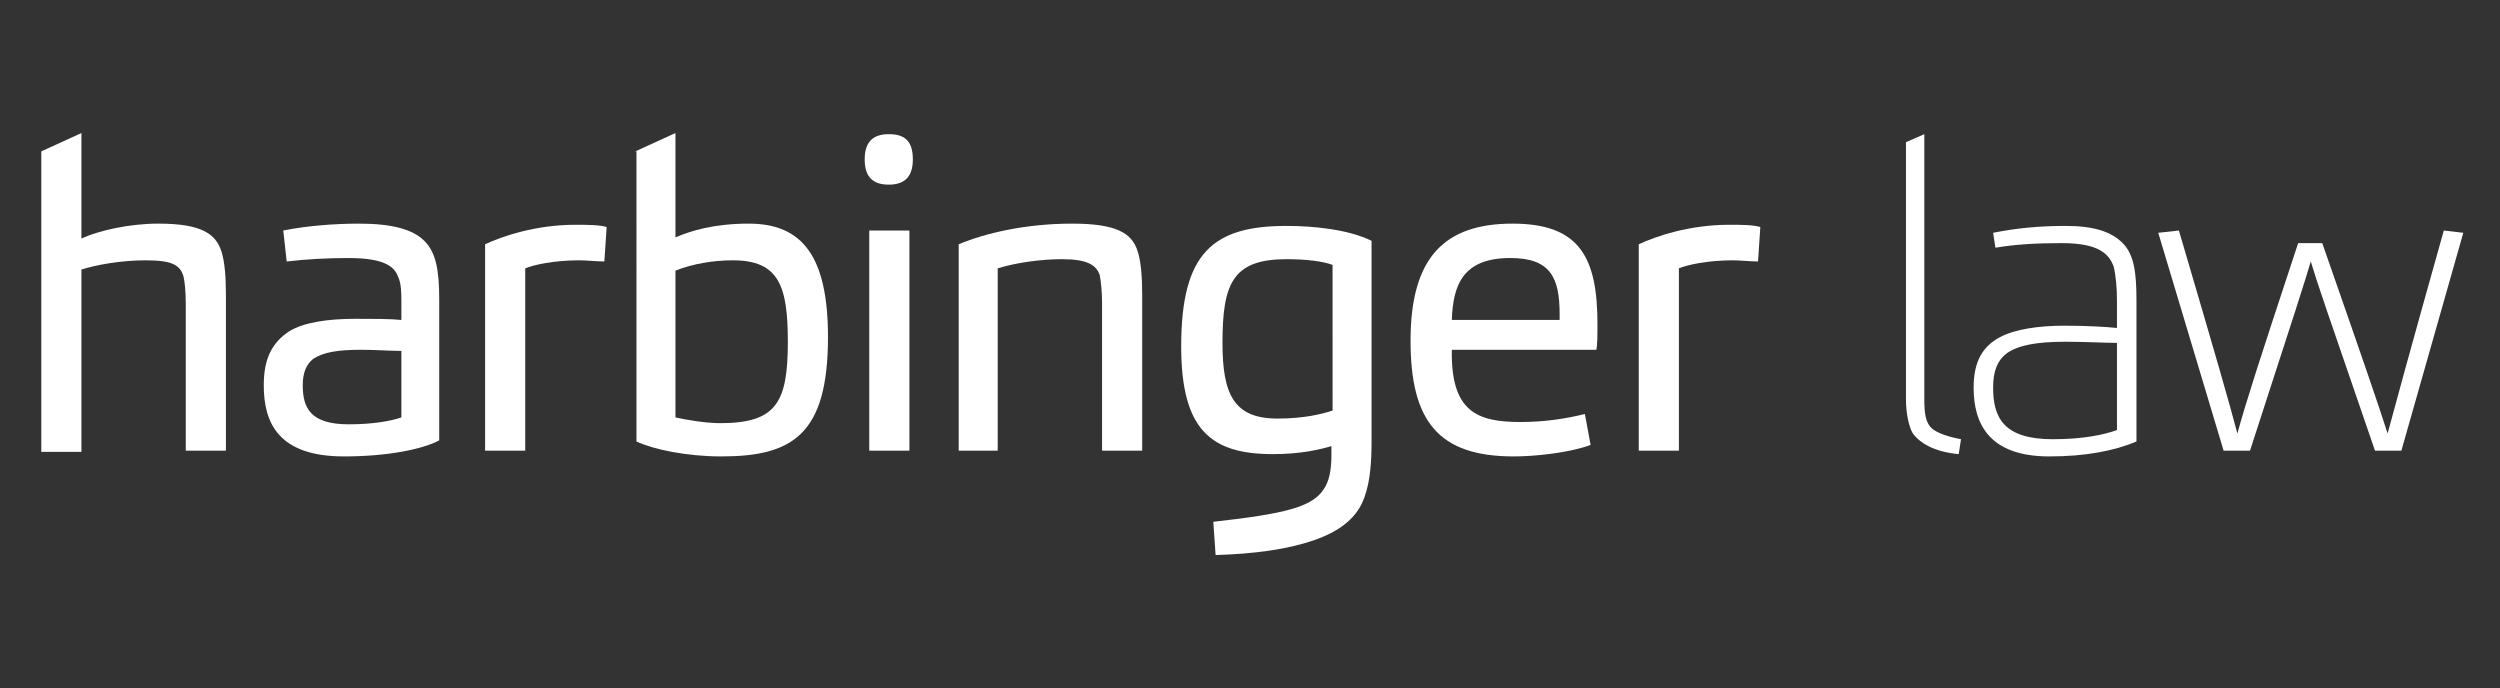
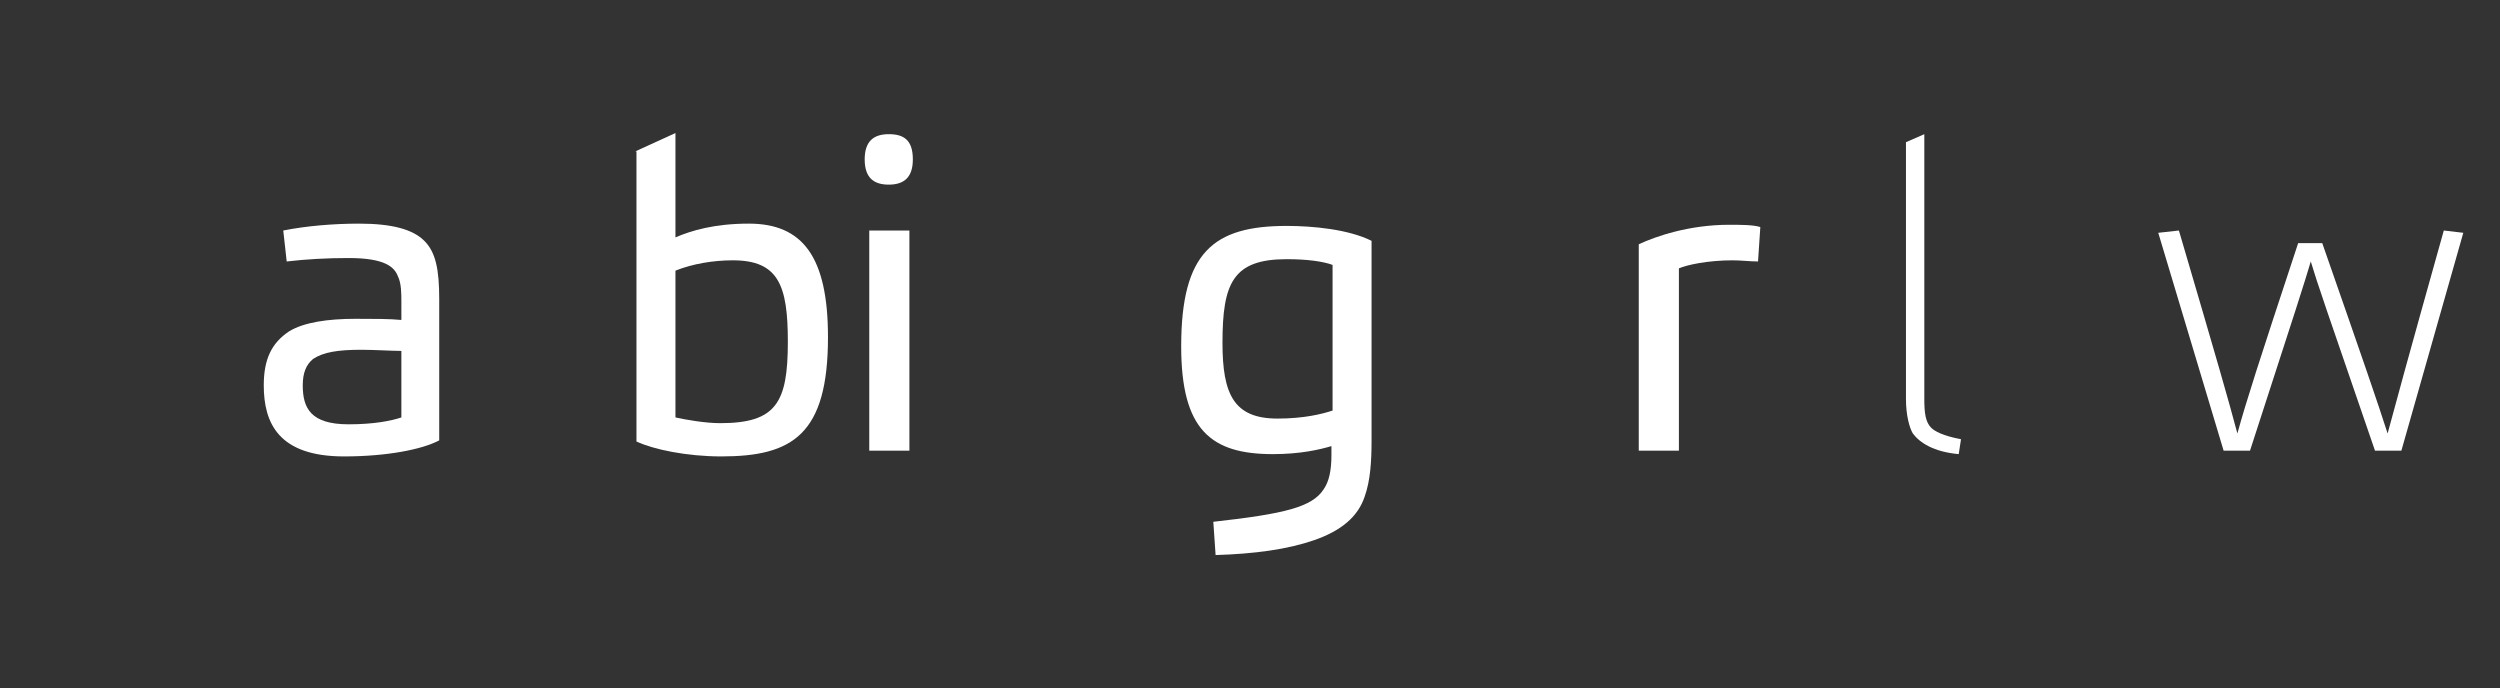
<svg xmlns="http://www.w3.org/2000/svg" version="1.1" id="Layer_1" x="0px" y="0px" viewBox="0 0 218 60" style="enable-background:new 0 0 218 60;" xml:space="preserve">
  <rect x="0" y="0" width="218" height="60" fill="#333333" stroke="none" />
  <style type="text/css">
	.st0{fill:#FFFFFF;}
</style>
  <g>
    <g>
-       <path class="st0" d="M3.6,39.3V13.2l3.5-1.6v9.2c1.5-0.7,4.2-1.3,6.7-1.3c3.8,0,5,0.9,5.5,2.4c0.3,0.9,0.4,2.3,0.4,3.8v13.6h-3.5    V26.5c0-1.1-0.1-2-0.2-2.4c-0.3-1-1-1.4-3.3-1.4c-2.2,0-4.3,0.4-5.6,0.8v15.9H3.6z" />
      <path class="st0" d="M30,39.8c-5.7,0-7-2.9-7-6.2c0-2.3,0.7-3.7,2.2-4.7c1.3-0.8,3.4-1.1,5.8-1.1c1.6,0,3,0,4,0.1v-1.5    c0-0.8,0-1.7-0.3-2.3c-0.3-0.8-1.1-1.6-4.3-1.6c-1.9,0-3.7,0.1-5.4,0.3l-0.3-2.7c2-0.4,4.4-0.6,6.6-0.6c2.9,0,4.7,0.5,5.7,1.5    c1,1,1.3,2.5,1.3,5.1v12.3C36.8,39.2,33.7,39.8,30,39.8z M35,30.6c-0.8,0-2.4-0.1-3.5-0.1c-2,0-3.3,0.2-4.2,0.8    c-0.6,0.5-0.9,1.2-0.9,2.3c0,2,0.7,3.4,4,3.4c2.2,0,3.7-0.3,4.6-0.6V30.6z" />
-       <path class="st0" d="M42.3,39.3v-18c1.5-0.7,4.4-1.7,7.9-1.7c0.9,0,2.1,0,2.7,0.2l-0.2,3c-0.7,0-1.5-0.1-2.2-0.1    c-2.2,0-4,0.4-4.7,0.7v15.9H42.3z" />
      <path class="st0" d="M55.4,13.2l3.5-1.6v9.1c1.4-0.6,3.4-1.2,6.4-1.2c4.7,0,6.9,2.9,6.9,9.9c0,8.5-3.1,10.4-9.3,10.4    c-3,0-5.9-0.6-7.4-1.3V13.2z M62.8,36.9c4.9,0,5.9-1.8,5.9-7.1c0-4.9-0.8-7.1-4.8-7.1c-1.7,0-3.5,0.3-5,0.9v12.8    C59.8,36.6,61.5,36.9,62.8,36.9z" />
      <path class="st0" d="M77.5,16.1c-1.2,0-2.1-0.5-2.1-2.2c0-1.6,0.8-2.2,2.1-2.2c1.3,0,2.1,0.5,2.1,2.2    C79.6,15.5,78.8,16.1,77.5,16.1z M75.8,39.3V20.1h3.5v19.2H75.8z" />
-       <path class="st0" d="M83.6,39.3v-18c2.4-1,5.9-1.8,9.9-1.8c3.8,0,5.2,0.8,5.7,2.4c0.3,0.9,0.4,2.3,0.4,3.8v13.6h-3.5V26.4    c0-0.9-0.1-1.9-0.2-2.4c-0.3-0.9-1.1-1.4-3.3-1.4c-1.8,0-4,0.3-5.6,0.8v15.9H83.6z" />
      <path class="st0" d="M111,39.6c-5.4,0-8-2.1-8-9.4c0-8.2,2.8-10.5,9.2-10.5c2.3,0,5.4,0.3,7.4,1.3v17.4c0,1.8-0.1,3.5-0.6,4.9    c-0.6,1.8-2.1,3-4.4,3.8c-2.3,0.8-5.2,1.2-8.6,1.3l-0.2-2.9c6.3-0.7,8.6-1.3,9.6-2.8c0.5-0.7,0.7-1.7,0.7-3v-0.8    C115.1,39.2,113.4,39.6,111,39.6z M116.2,23.1c-0.8-0.3-2.2-0.5-4-0.5c-4.7,0-5.6,2.1-5.6,7.3c0,4.5,1,6.6,4.8,6.6    c2.3,0,3.9-0.4,4.8-0.7V23.1z" />
-       <path class="st0" d="M132.6,36.8c2.1,0,4-0.3,5.6-0.7l0.5,2.7c-1.9,0.7-4.9,1-6.7,1c-6.6,0-9-3.1-9-10.1c0-7.3,3-10.2,8.9-10.2    c5.9,0,7.4,3,7.4,8.8c0,0.8,0,1.8-0.1,2.2h-12.6C126.5,35.9,128.8,36.8,132.6,36.8z M136,27.9v-0.5c0-3.2-0.8-4.9-4.3-4.9    c-4.1,0-5,2.3-5.1,5.4H136z" />
      <path class="st0" d="M142.9,39.3v-18c1.5-0.7,4.4-1.7,7.9-1.7c0.9,0,2.1,0,2.7,0.2l-0.2,3c-0.7,0-1.5-0.1-2.2-0.1    c-2.2,0-4,0.4-4.7,0.7v15.9H142.9z" />
    </g>
    <g>
      <path class="st0" d="M166.8,37.8c-0.3-0.5-0.6-1.6-0.6-3V12.4l1.6-0.7v23.1c0,1.2,0.1,2,0.6,2.5c0.3,0.3,1,0.7,2.6,1l-0.2,1.3    C168.6,39.4,167.4,38.6,166.8,37.8z" />
-       <path class="st0" d="M178.7,39.8c-5.3,0-6.6-2.9-6.6-6c0-2.3,0.8-3.6,2.3-4.4c1.3-0.7,3.4-1,5.6-1c1.9,0,3.7,0.1,4.6,0.2v-2.4    c0-1.1-0.1-2.2-0.3-3c-0.4-1-1.2-2-4.5-2c-2.2,0-4,0.1-5.8,0.4l-0.2-1.3c2-0.4,4-0.6,6.3-0.6c2.5,0,4,0.5,5,1.5c1,1,1.2,2.6,1.2,5    v12.3C184.4,39.3,181.9,39.8,178.7,39.8z M184.6,29.9c-0.9,0-2.9-0.1-4.5-0.1c-2.5,0-4.1,0.3-5.1,1c-0.8,0.6-1.2,1.5-1.2,3    c0,2.6,0.9,4.5,5.2,4.5c2.7,0,4.5-0.4,5.6-0.8V29.9z" />
      <path class="st0" d="M193.9,39.3l-5.7-19l1.8-0.2c3.5,11.9,4.3,14.7,5.1,17.7c0.8-2.9,1.8-6,5.3-16.6h2.1    c3.7,10.6,4.8,13.8,5.7,16.6c0.7-2.6,1.7-6.3,4.9-17.7l1.7,0.2l-5.4,19h-2.3c-4.2-12.2-5.1-14.8-5.6-16.5    c-0.5,1.7-1.3,4.2-5.3,16.5H193.9z" />
    </g>
  </g>
</svg>